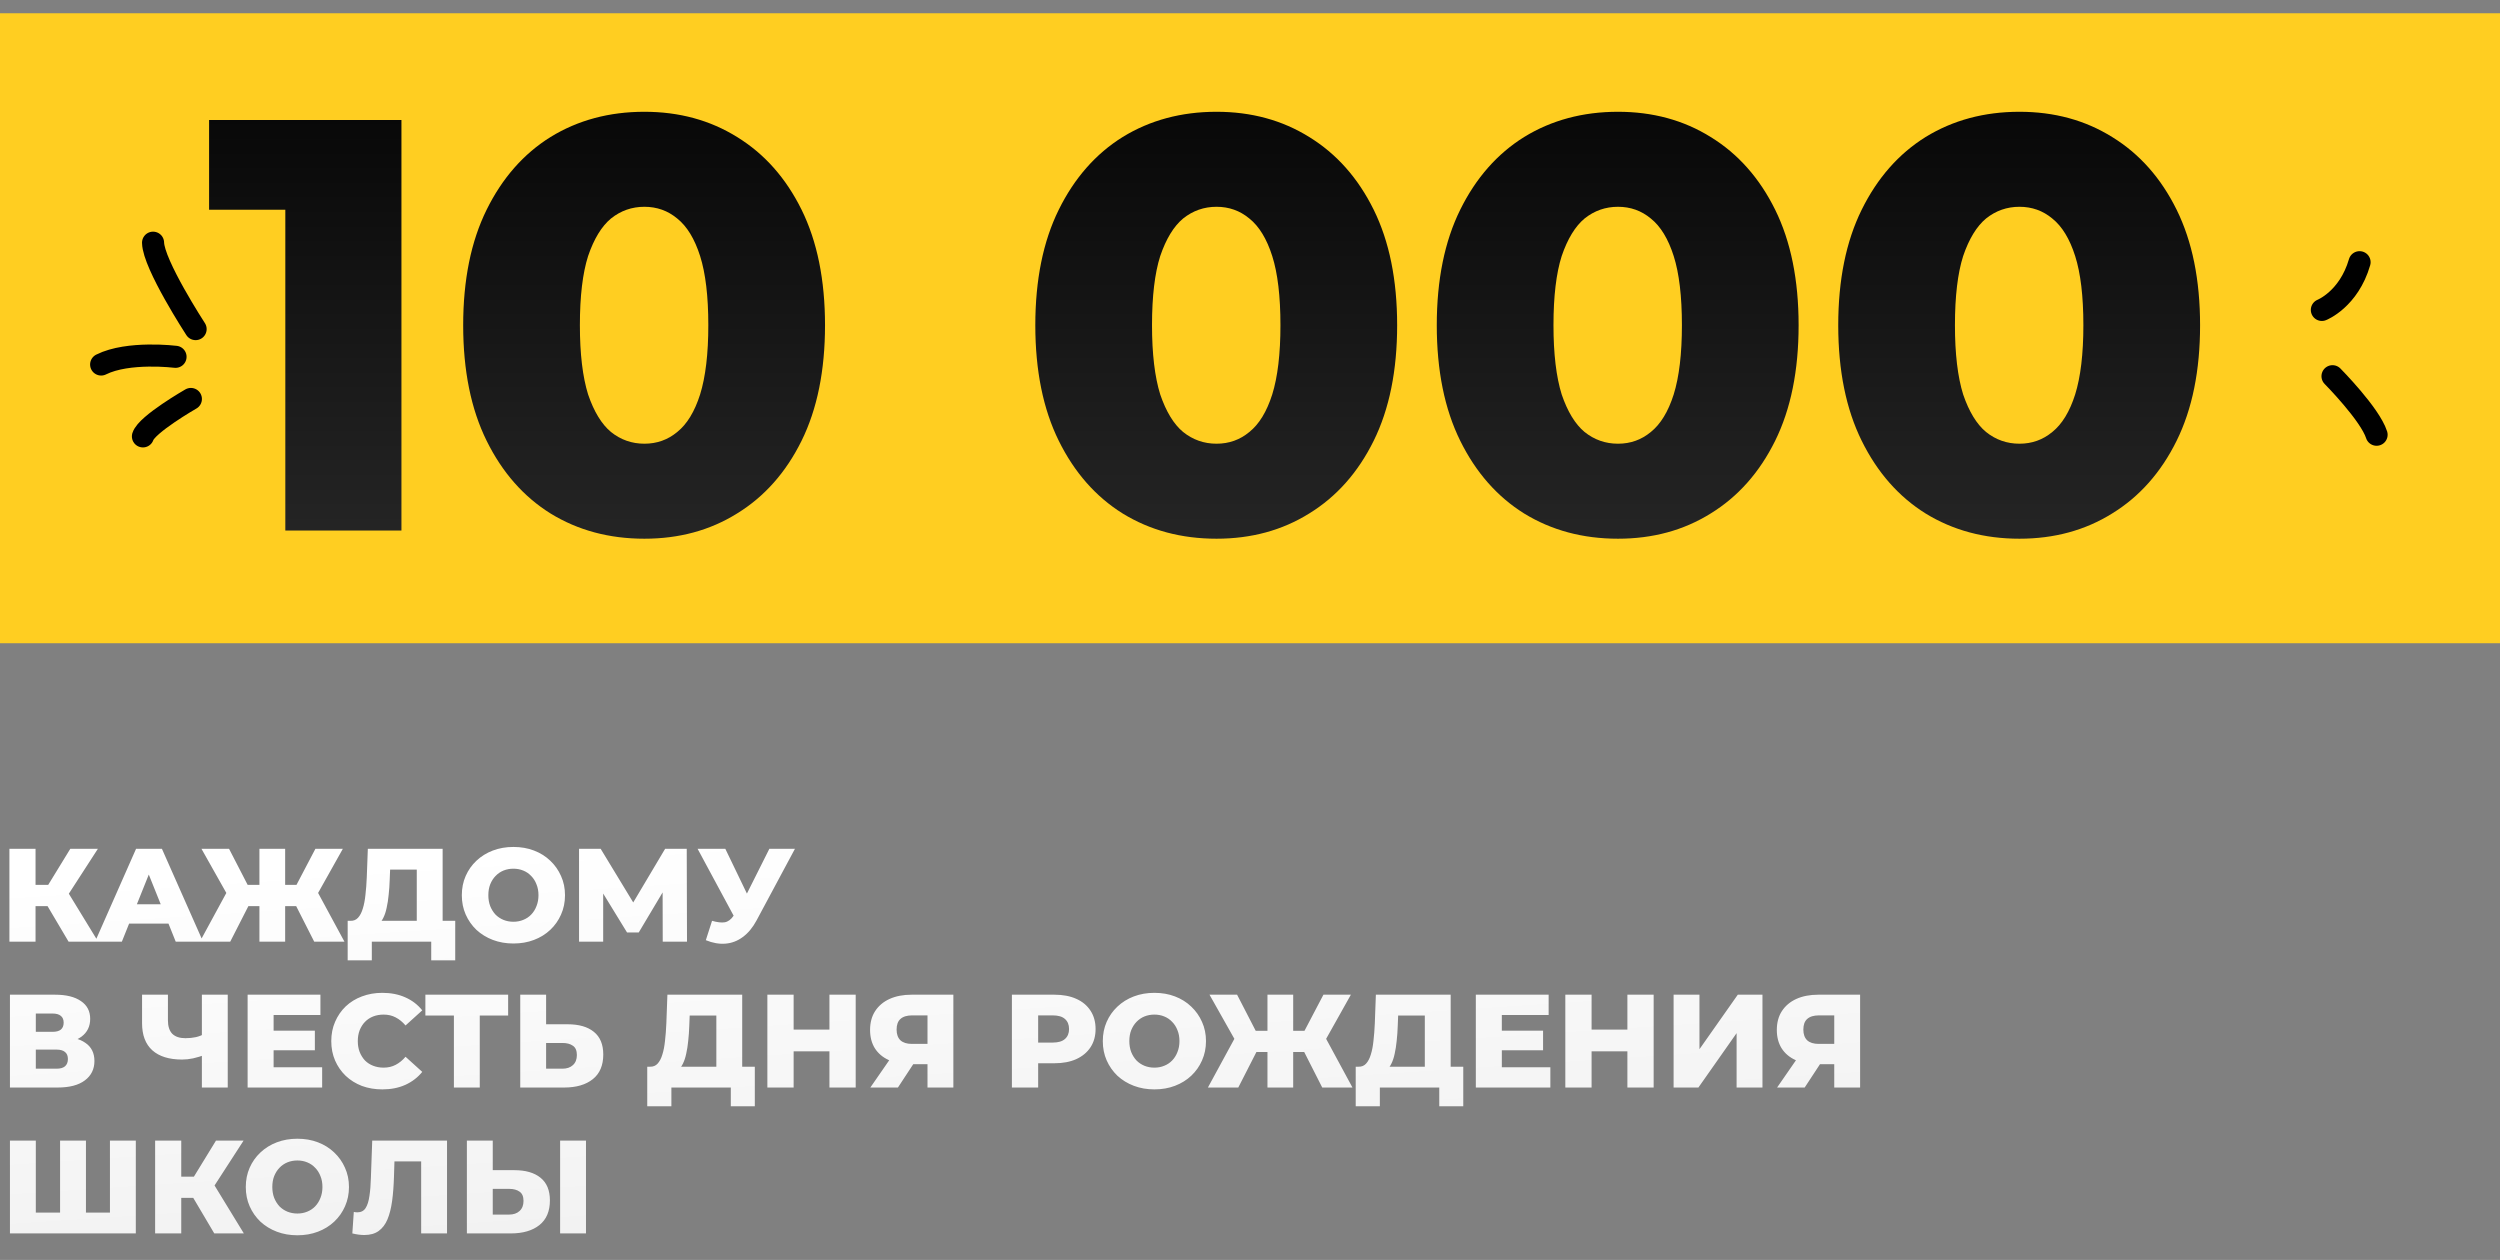
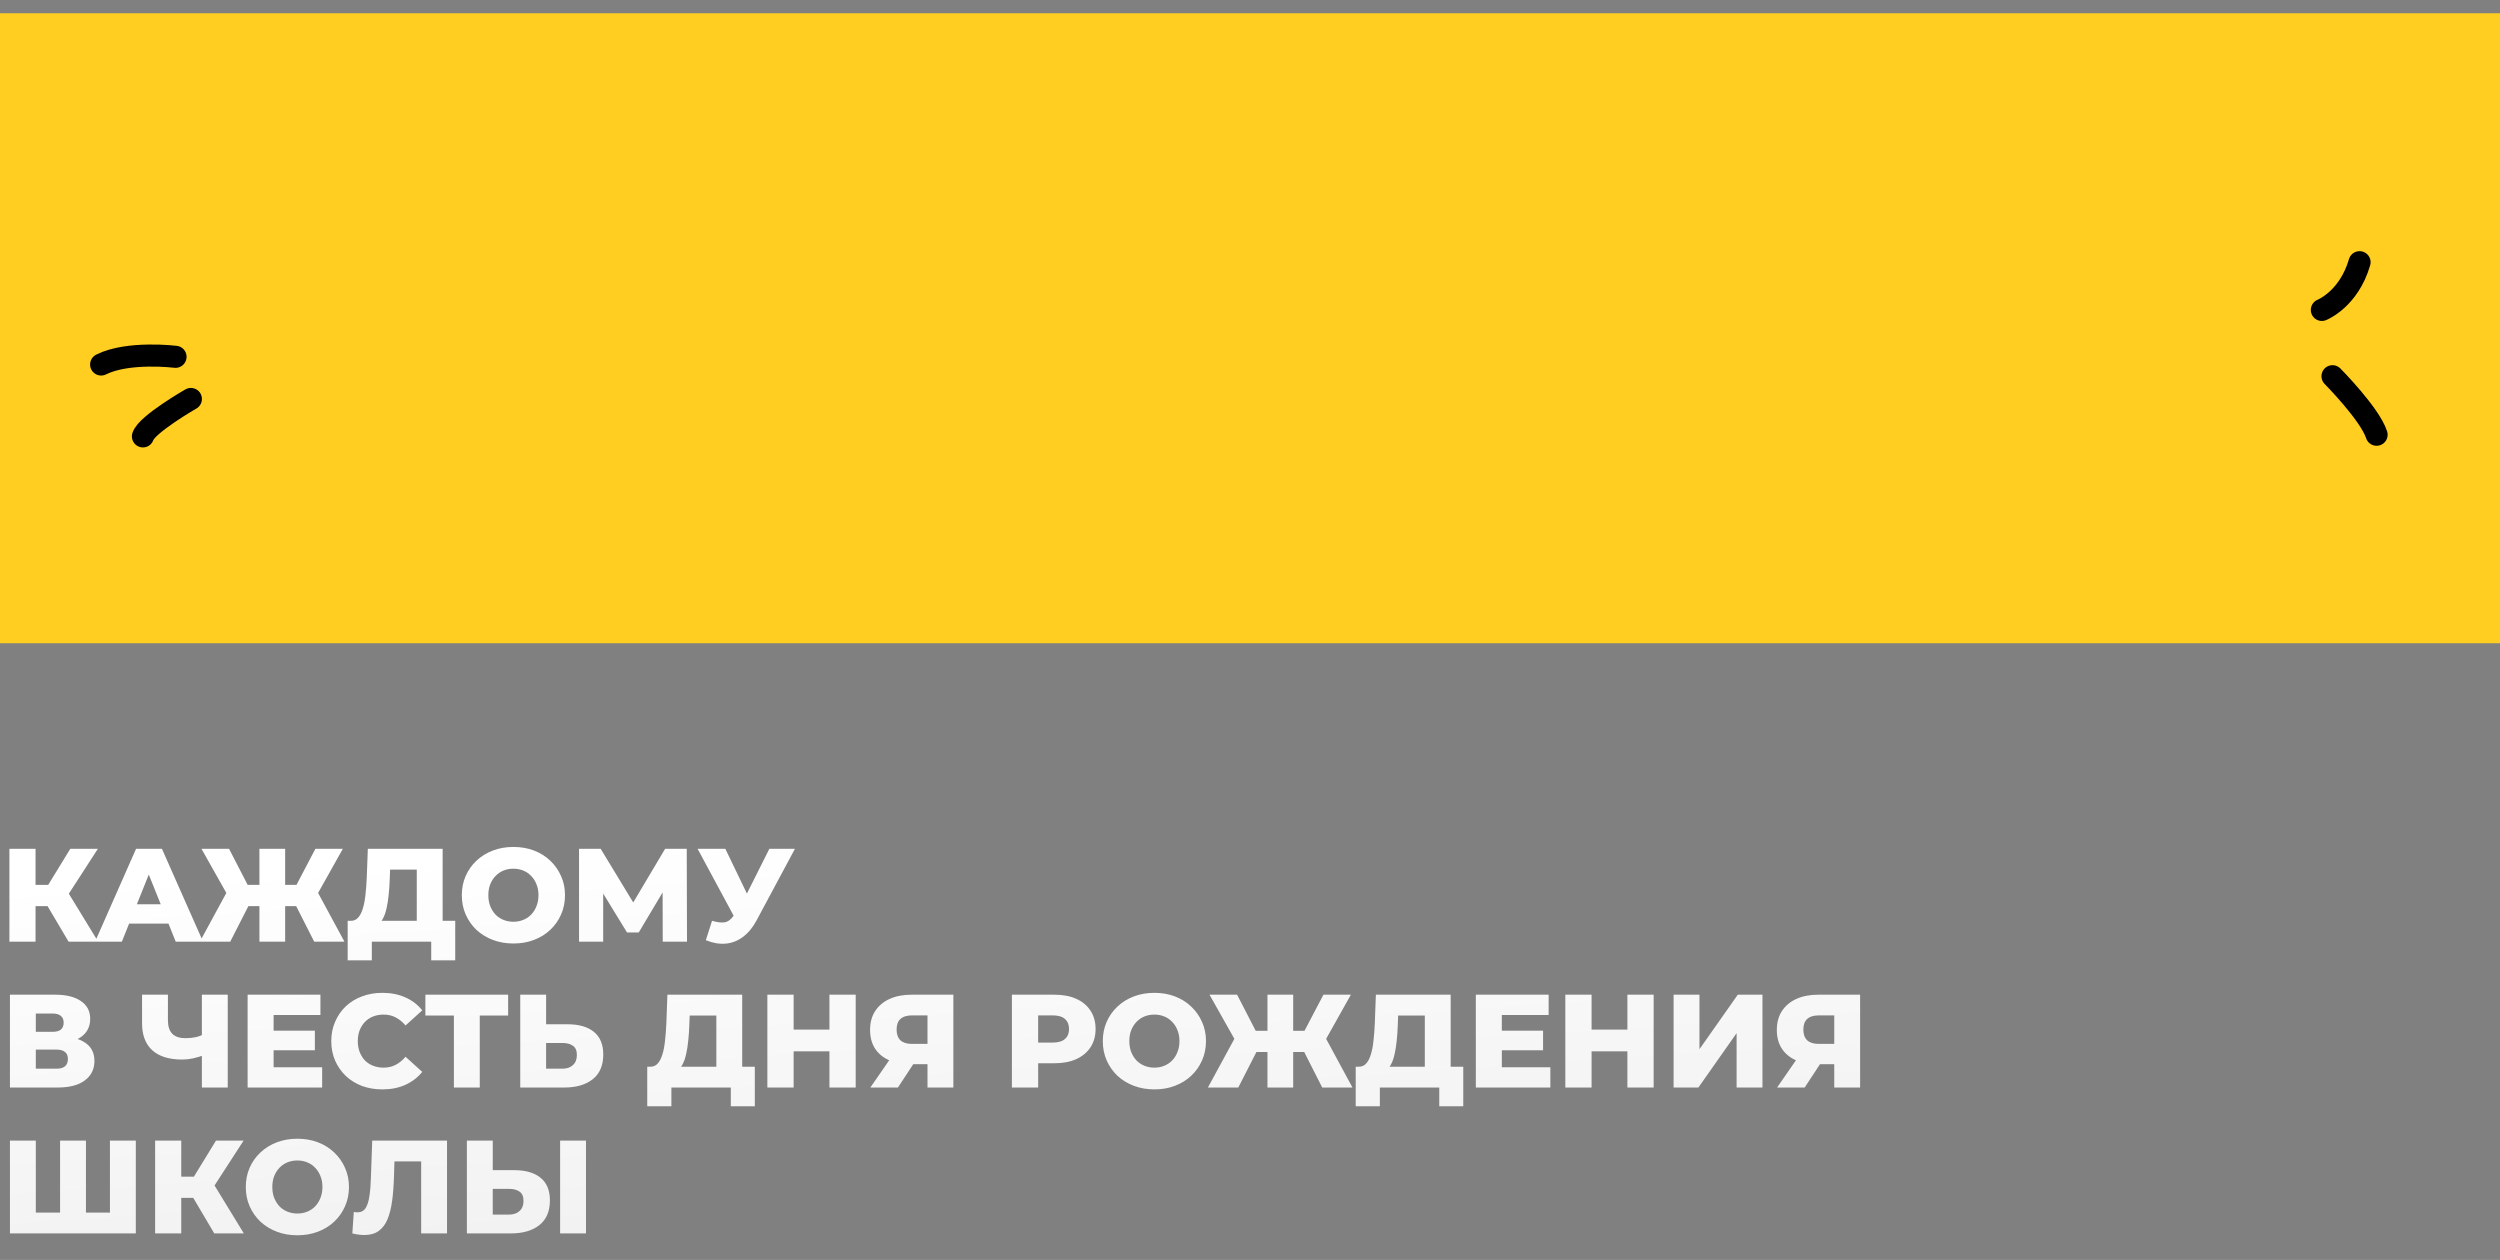
<svg xmlns="http://www.w3.org/2000/svg" width="377" height="190" viewBox="0 0 377 190" fill="none">
  <rect x="0" y="0" width="377" height="190" fill="#808080" stroke="none" />
  <path d="M10.34 142L6.4 135.34L9.58 133.46L14.8 142H10.34ZM1.42 142V128H5.36V142H1.42ZM4.22 136.64V133.44H9.3V136.64H4.22ZM9.96 135.42L6.3 135.02L10.6 128H14.76L9.96 135.42ZM14.338 142L20.518 128H24.418L30.618 142H26.498L21.658 129.94H23.218L18.378 142H14.338ZM17.718 139.28L18.738 136.36H25.578L26.598 139.28H17.718ZM47.381 142L44.001 135.34L47.321 133.46L51.941 142H47.381ZM41.841 136.64V133.44H46.361V136.64H41.841ZM47.541 135.42L43.881 135.02L47.561 128H51.701L47.541 135.42ZM34.721 142H30.141L34.781 133.46L38.121 135.34L34.721 142ZM43.001 142H39.121V128H43.001V142ZM40.281 136.64H35.741V133.44H40.281V136.64ZM34.561 135.42L30.381 128H34.541L38.161 135.02L34.561 135.42ZM62.849 140.28V131.14H58.829L58.769 132.66C58.743 133.473 58.689 134.233 58.609 134.94C58.543 135.647 58.443 136.293 58.309 136.88C58.189 137.467 58.023 137.973 57.809 138.4C57.609 138.813 57.363 139.133 57.069 139.36L52.849 138.86C53.316 138.873 53.696 138.72 53.989 138.4C54.296 138.067 54.536 137.607 54.709 137.02C54.896 136.433 55.029 135.74 55.109 134.94C55.203 134.14 55.269 133.267 55.309 132.32L55.469 128H66.749V140.28H62.849ZM52.429 144.82V138.86H68.649V144.82H65.029V142H56.069V144.82H52.429ZM77.423 142.28C76.303 142.28 75.27 142.1 74.323 141.74C73.376 141.38 72.55 140.873 71.843 140.22C71.15 139.553 70.61 138.78 70.223 137.9C69.836 137.02 69.643 136.053 69.643 135C69.643 133.947 69.836 132.98 70.223 132.1C70.61 131.22 71.15 130.453 71.843 129.8C72.55 129.133 73.376 128.62 74.323 128.26C75.27 127.9 76.303 127.72 77.423 127.72C78.556 127.72 79.59 127.9 80.523 128.26C81.47 128.62 82.29 129.133 82.983 129.8C83.676 130.453 84.216 131.22 84.603 132.1C85.003 132.98 85.203 133.947 85.203 135C85.203 136.053 85.003 137.027 84.603 137.92C84.216 138.8 83.676 139.567 82.983 140.22C82.29 140.873 81.47 141.38 80.523 141.74C79.59 142.1 78.556 142.28 77.423 142.28ZM77.423 139C77.956 139 78.45 138.907 78.903 138.72C79.37 138.533 79.77 138.267 80.103 137.92C80.45 137.56 80.716 137.133 80.903 136.64C81.103 136.147 81.203 135.6 81.203 135C81.203 134.387 81.103 133.84 80.903 133.36C80.716 132.867 80.45 132.447 80.103 132.1C79.77 131.74 79.37 131.467 78.903 131.28C78.45 131.093 77.956 131 77.423 131C76.89 131 76.39 131.093 75.923 131.28C75.47 131.467 75.07 131.74 74.723 132.1C74.39 132.447 74.123 132.867 73.923 133.36C73.736 133.84 73.643 134.387 73.643 135C73.643 135.6 73.736 136.147 73.923 136.64C74.123 137.133 74.39 137.56 74.723 137.92C75.07 138.267 75.47 138.533 75.923 138.72C76.39 138.907 76.89 139 77.423 139ZM87.32 142V128H90.58L96.36 137.52H94.64L100.3 128H103.56L103.6 142H99.94L99.92 133.54H100.54L96.32 140.62H94.56L90.22 133.54H90.96V142H87.32ZM107.378 138.86C108.165 139.087 108.805 139.16 109.298 139.08C109.805 138.987 110.251 138.653 110.638 138.08L111.318 137.08L111.658 136.7L116.018 128H119.878L114.078 138.82C113.505 139.887 112.818 140.713 112.018 141.3C111.231 141.887 110.365 142.22 109.418 142.3C108.471 142.38 107.478 142.207 106.438 141.78L107.378 138.86ZM111.598 139.88L105.198 128H109.378L113.758 137.08L111.598 139.88ZM1.5 164V150H8.3C9.98 150 11.28 150.32 12.2 150.96C13.133 151.587 13.6 152.48 13.6 153.64C13.6 154.773 13.167 155.667 12.3 156.32C11.433 156.96 10.273 157.28 8.82 157.28L9.22 156.34C10.793 156.34 12.02 156.653 12.9 157.28C13.793 157.893 14.24 158.8 14.24 160C14.24 161.227 13.76 162.2 12.8 162.92C11.853 163.64 10.48 164 8.68 164H1.5ZM5.4 161.16H8.52C9.093 161.16 9.52 161.04 9.8 160.8C10.093 160.547 10.24 160.18 10.24 159.7C10.24 159.22 10.093 158.867 9.8 158.64C9.52 158.4 9.093 158.28 8.52 158.28H5.4V161.16ZM5.4 155.6H7.92C8.48 155.6 8.9 155.487 9.18 155.26C9.46 155.02 9.6 154.673 9.6 154.22C9.6 153.767 9.46 153.427 9.18 153.2C8.9 152.96 8.48 152.84 7.92 152.84H5.4V155.6ZM30.983 159.04C30.33 159.28 29.71 159.467 29.123 159.6C28.55 159.72 27.997 159.78 27.463 159.78C25.503 159.78 24.003 159.313 22.963 158.38C21.936 157.447 21.423 156.087 21.423 154.3V150H25.323V153.86C25.323 154.767 25.543 155.447 25.983 155.9C26.436 156.34 27.096 156.56 27.963 156.56C28.523 156.56 29.05 156.507 29.543 156.4C30.05 156.28 30.497 156.1 30.883 155.86L30.983 159.04ZM30.443 164V150H34.343V164H30.443ZM40.98 155.42H47.48V158.38H40.98V155.42ZM41.26 160.94H48.58V164H37.34V150H48.32V153.06H41.26V160.94ZM57.656 164.28C56.549 164.28 55.523 164.107 54.576 163.76C53.643 163.4 52.829 162.893 52.136 162.24C51.456 161.587 50.923 160.82 50.536 159.94C50.149 159.047 49.956 158.067 49.956 157C49.956 155.933 50.149 154.96 50.536 154.08C50.923 153.187 51.456 152.413 52.136 151.76C52.829 151.107 53.643 150.607 54.576 150.26C55.523 149.9 56.549 149.72 57.656 149.72C58.949 149.72 60.103 149.947 61.116 150.4C62.143 150.853 62.996 151.507 63.676 152.36L61.156 154.64C60.703 154.107 60.203 153.7 59.656 153.42C59.123 153.14 58.523 153 57.856 153C57.283 153 56.756 153.093 56.276 153.28C55.796 153.467 55.383 153.74 55.036 154.1C54.703 154.447 54.436 154.867 54.236 155.36C54.049 155.853 53.956 156.4 53.956 157C53.956 157.6 54.049 158.147 54.236 158.64C54.436 159.133 54.703 159.56 55.036 159.92C55.383 160.267 55.796 160.533 56.276 160.72C56.756 160.907 57.283 161 57.856 161C58.523 161 59.123 160.86 59.656 160.58C60.203 160.3 60.703 159.893 61.156 159.36L63.676 161.64C62.996 162.48 62.143 163.133 61.116 163.6C60.103 164.053 58.949 164.28 57.656 164.28ZM68.448 164V152.26L69.328 153.14H64.148V150H76.628V153.14H71.468L72.348 152.26V164H68.448ZM85.593 154.46C87.3 154.46 88.62 154.84 89.553 155.6C90.5 156.36 90.973 157.5 90.973 159.02C90.973 160.66 90.447 161.9 89.393 162.74C88.34 163.58 86.9 164 85.073 164H78.453V150H82.353V154.46H85.593ZM84.813 161.16C85.48 161.16 86.007 160.98 86.393 160.62C86.793 160.26 86.993 159.753 86.993 159.1C86.993 158.433 86.793 157.967 86.393 157.7C86.007 157.42 85.48 157.28 84.813 157.28H82.353V161.16H84.813ZM108.025 162.28V153.14H104.005L103.945 154.66C103.918 155.473 103.865 156.233 103.785 156.94C103.718 157.647 103.618 158.293 103.485 158.88C103.365 159.467 103.198 159.973 102.985 160.4C102.785 160.813 102.538 161.133 102.245 161.36L98.025 160.86C98.492 160.873 98.872 160.72 99.165 160.4C99.472 160.067 99.712 159.607 99.885 159.02C100.072 158.433 100.205 157.74 100.285 156.94C100.378 156.14 100.445 155.267 100.485 154.32L100.645 150H111.925V162.28H108.025ZM97.605 166.82V160.86H113.825V166.82H110.205V164H101.245V166.82H97.605ZM125.079 150H129.039V164H125.079V150ZM119.679 164H115.719V150H119.679V164ZM125.359 158.54H119.399V155.26H125.359V158.54ZM139.867 164V159.66L140.807 160.48H137.267C136.014 160.48 134.934 160.273 134.027 159.86C133.12 159.447 132.42 158.853 131.927 158.08C131.447 157.307 131.207 156.387 131.207 155.32C131.207 154.213 131.46 153.267 131.967 152.48C132.487 151.68 133.214 151.067 134.147 150.64C135.094 150.213 136.2 150 137.467 150H143.767V164H139.867ZM131.247 164L134.747 158.94H138.727L135.407 164H131.247ZM139.867 158.4V152.14L140.807 153.12H137.547C136.774 153.12 136.187 153.3 135.787 153.66C135.4 154.007 135.207 154.54 135.207 155.26C135.207 155.967 135.4 156.507 135.787 156.88C136.187 157.24 136.76 157.42 137.507 157.42H140.807L139.867 158.4ZM152.594 164V150H158.994C160.274 150 161.374 150.207 162.294 150.62C163.227 151.033 163.947 151.633 164.454 152.42C164.96 153.193 165.214 154.113 165.214 155.18C165.214 156.233 164.96 157.147 164.454 157.92C163.947 158.693 163.227 159.293 162.294 159.72C161.374 160.133 160.274 160.34 158.994 160.34H154.794L156.554 158.62V164H152.594ZM156.554 159.04L154.794 157.22H158.754C159.58 157.22 160.194 157.04 160.594 156.68C161.007 156.32 161.214 155.82 161.214 155.18C161.214 154.527 161.007 154.02 160.594 153.66C160.194 153.3 159.58 153.12 158.754 153.12H154.794L156.554 151.3V159.04ZM174.083 164.28C172.963 164.28 171.93 164.1 170.983 163.74C170.036 163.38 169.21 162.873 168.503 162.22C167.81 161.553 167.27 160.78 166.883 159.9C166.496 159.02 166.303 158.053 166.303 157C166.303 155.947 166.496 154.98 166.883 154.1C167.27 153.22 167.81 152.453 168.503 151.8C169.21 151.133 170.036 150.62 170.983 150.26C171.93 149.9 172.963 149.72 174.083 149.72C175.216 149.72 176.25 149.9 177.183 150.26C178.13 150.62 178.95 151.133 179.643 151.8C180.336 152.453 180.876 153.22 181.263 154.1C181.663 154.98 181.863 155.947 181.863 157C181.863 158.053 181.663 159.027 181.263 159.92C180.876 160.8 180.336 161.567 179.643 162.22C178.95 162.873 178.13 163.38 177.183 163.74C176.25 164.1 175.216 164.28 174.083 164.28ZM174.083 161C174.616 161 175.11 160.907 175.563 160.72C176.03 160.533 176.43 160.267 176.763 159.92C177.11 159.56 177.376 159.133 177.563 158.64C177.763 158.147 177.863 157.6 177.863 157C177.863 156.387 177.763 155.84 177.563 155.36C177.376 154.867 177.11 154.447 176.763 154.1C176.43 153.74 176.03 153.467 175.563 153.28C175.11 153.093 174.616 153 174.083 153C173.55 153 173.05 153.093 172.583 153.28C172.13 153.467 171.73 153.74 171.383 154.1C171.05 154.447 170.783 154.867 170.583 155.36C170.396 155.84 170.303 156.387 170.303 157C170.303 157.6 170.396 158.147 170.583 158.64C170.783 159.133 171.05 159.56 171.383 159.92C171.73 160.267 172.13 160.533 172.583 160.72C173.05 160.907 173.55 161 174.083 161ZM199.393 164L196.013 157.34L199.333 155.46L203.953 164H199.393ZM193.853 158.64V155.44H198.373V158.64H193.853ZM199.553 157.42L195.893 157.02L199.573 150H203.713L199.553 157.42ZM186.733 164H182.153L186.793 155.46L190.133 157.34L186.733 164ZM195.013 164H191.133V150H195.013V164ZM192.293 158.64H187.753V155.44H192.293V158.64ZM186.573 157.42L182.393 150H186.553L190.173 157.02L186.573 157.42ZM214.861 162.28V153.14H210.841L210.781 154.66C210.754 155.473 210.701 156.233 210.621 156.94C210.554 157.647 210.454 158.293 210.321 158.88C210.201 159.467 210.034 159.973 209.821 160.4C209.621 160.813 209.374 161.133 209.081 161.36L204.861 160.86C205.328 160.873 205.708 160.72 206.001 160.4C206.308 160.067 206.548 159.607 206.721 159.02C206.908 158.433 207.041 157.74 207.121 156.94C207.214 156.14 207.281 155.267 207.321 154.32L207.481 150H218.761V162.28H214.861ZM204.441 166.82V160.86H220.661V166.82H217.041V164H208.081V166.82H204.441ZM226.195 155.42H232.695V158.38H226.195V155.42ZM226.475 160.94H233.795V164H222.555V150H233.535V153.06H226.475V160.94ZM245.411 150H249.371V164H245.411V150ZM240.011 164H236.051V150H240.011V164ZM245.691 158.54H239.731V155.26H245.691V158.54ZM252.379 164V150H256.279V158.22L262.059 150H265.779V164H261.879V155.8L256.119 164H252.379ZM276.605 164V159.66L277.545 160.48H274.005C272.752 160.48 271.672 160.273 270.765 159.86C269.858 159.447 269.158 158.853 268.665 158.08C268.185 157.307 267.945 156.387 267.945 155.32C267.945 154.213 268.198 153.267 268.705 152.48C269.225 151.68 269.952 151.067 270.885 150.64C271.832 150.213 272.938 150 274.205 150H280.505V164H276.605ZM267.985 164L271.485 158.94H275.465L272.145 164H267.985ZM276.605 158.4V152.14L277.545 153.12H274.285C273.512 153.12 272.925 153.3 272.525 153.66C272.138 154.007 271.945 154.54 271.945 155.26C271.945 155.967 272.138 156.507 272.525 156.88C272.925 157.24 273.498 157.42 274.245 157.42H277.545L276.605 158.4ZM9.92 182.86L9.06 183.74V172H12.96V183.74L12.06 182.86H17.48L16.58 183.74V172H20.48V186H1.5V172H5.4V183.74L4.54 182.86H9.92ZM32.313 186L28.373 179.34L31.553 177.46L36.773 186H32.313ZM23.393 186V172H27.333V186H23.393ZM26.193 180.64V177.44H31.273V180.64H26.193ZM31.933 179.42L28.273 179.02L32.573 172H36.733L31.933 179.42ZM44.845 186.28C43.725 186.28 42.691 186.1 41.745 185.74C40.798 185.38 39.971 184.873 39.265 184.22C38.572 183.553 38.032 182.78 37.645 181.9C37.258 181.02 37.065 180.053 37.065 179C37.065 177.947 37.258 176.98 37.645 176.1C38.032 175.22 38.572 174.453 39.265 173.8C39.971 173.133 40.798 172.62 41.745 172.26C42.691 171.9 43.725 171.72 44.845 171.72C45.978 171.72 47.011 171.9 47.945 172.26C48.892 172.62 49.712 173.133 50.405 173.8C51.098 174.453 51.638 175.22 52.025 176.1C52.425 176.98 52.625 177.947 52.625 179C52.625 180.053 52.425 181.027 52.025 181.92C51.638 182.8 51.098 183.567 50.405 184.22C49.712 184.873 48.892 185.38 47.945 185.74C47.011 186.1 45.978 186.28 44.845 186.28ZM44.845 183C45.378 183 45.871 182.907 46.325 182.72C46.791 182.533 47.191 182.267 47.525 181.92C47.871 181.56 48.138 181.133 48.325 180.64C48.525 180.147 48.625 179.6 48.625 179C48.625 178.387 48.525 177.84 48.325 177.36C48.138 176.867 47.871 176.447 47.525 176.1C47.191 175.74 46.791 175.467 46.325 175.28C45.871 175.093 45.378 175 44.845 175C44.312 175 43.812 175.093 43.345 175.28C42.892 175.467 42.492 175.74 42.145 176.1C41.812 176.447 41.545 176.867 41.345 177.36C41.158 177.84 41.065 178.387 41.065 179C41.065 179.6 41.158 180.147 41.345 180.64C41.545 181.133 41.812 181.56 42.145 181.92C42.492 182.267 42.892 182.533 43.345 182.72C43.812 182.907 44.312 183 44.845 183ZM54.932 186.24C54.665 186.24 54.378 186.22 54.072 186.18C53.778 186.14 53.465 186.08 53.132 186L53.352 182.76C53.538 182.8 53.718 182.82 53.892 182.82C54.438 182.82 54.852 182.607 55.132 182.18C55.412 181.74 55.605 181.127 55.712 180.34C55.832 179.553 55.905 178.633 55.932 177.58L56.132 172H67.412V186H63.512V174.26L64.372 175.14H58.712L59.512 174.22L59.412 177.42C59.372 178.78 59.278 180.007 59.132 181.1C58.985 182.18 58.752 183.107 58.432 183.88C58.112 184.64 57.665 185.227 57.092 185.64C56.532 186.04 55.812 186.24 54.932 186.24ZM77.546 176.46C79.253 176.46 80.573 176.84 81.506 177.6C82.453 178.36 82.926 179.5 82.926 181.02C82.926 182.66 82.4 183.9 81.346 184.74C80.293 185.58 78.853 186 77.026 186H70.406V172H74.306V176.46H77.546ZM76.766 183.16C77.433 183.16 77.96 182.98 78.346 182.62C78.746 182.26 78.946 181.753 78.946 181.1C78.946 180.433 78.746 179.967 78.346 179.7C77.96 179.42 77.433 179.28 76.766 179.28H74.306V183.16H76.766ZM84.466 186V172H88.366V186H84.466Z" fill="url(#paint0_linear_2728_33)" />
  <rect y="2" width="377" height="95" fill="#FFCE21" />
-   <path d="M43.027 80V24.373L50.544 31.625H31.531V18.095H60.538V80H43.027ZM97.175 81.238C91.868 81.238 87.152 79.971 83.025 77.435C78.957 74.9 75.743 71.245 73.385 66.469C71.027 61.694 69.848 55.886 69.848 49.047C69.848 42.208 71.027 36.401 73.385 31.625C75.743 26.85 78.957 23.194 83.025 20.659C87.152 18.124 91.868 16.856 97.175 16.856C102.422 16.856 107.079 18.124 111.148 20.659C115.275 23.194 118.517 26.85 120.876 31.625C123.234 36.401 124.413 42.208 124.413 49.047C124.413 55.886 123.234 61.694 120.876 66.469C118.517 71.245 115.275 74.9 111.148 77.435C107.079 79.971 102.422 81.238 97.175 81.238ZM97.175 66.911C99.061 66.911 100.712 66.322 102.127 65.143C103.601 63.964 104.751 62.077 105.576 59.483C106.401 56.83 106.814 53.351 106.814 49.047C106.814 44.684 106.401 41.206 105.576 38.612C104.751 36.018 103.601 34.131 102.127 32.952C100.712 31.773 99.061 31.183 97.175 31.183C95.288 31.183 93.608 31.773 92.134 32.952C90.719 34.131 89.569 36.018 88.685 38.612C87.859 41.206 87.447 44.684 87.447 49.047C87.447 53.351 87.859 56.83 88.685 59.483C89.569 62.077 90.719 63.964 92.134 65.143C93.608 66.322 95.288 66.911 97.175 66.911ZM183.452 81.238C178.146 81.238 173.429 79.971 169.302 77.435C165.234 74.9 162.021 71.245 159.662 66.469C157.304 61.694 156.125 55.886 156.125 49.047C156.125 42.208 157.304 36.401 159.662 31.625C162.021 26.85 165.234 23.194 169.302 20.659C173.429 18.124 178.146 16.856 183.452 16.856C188.699 16.856 193.357 18.124 197.425 20.659C201.552 23.194 204.794 26.85 207.153 31.625C209.511 36.401 210.69 42.208 210.69 49.047C210.69 55.886 209.511 61.694 207.153 66.469C204.794 71.245 201.552 74.9 197.425 77.435C193.357 79.971 188.699 81.238 183.452 81.238ZM183.452 66.911C185.338 66.911 186.989 66.322 188.404 65.143C189.878 63.964 191.028 62.077 191.853 59.483C192.679 56.83 193.091 53.351 193.091 49.047C193.091 44.684 192.679 41.206 191.853 38.612C191.028 36.018 189.878 34.131 188.404 32.952C186.989 31.773 185.338 31.183 183.452 31.183C181.565 31.183 179.885 31.773 178.411 32.952C176.996 34.131 175.846 36.018 174.962 38.612C174.137 41.206 173.724 44.684 173.724 49.047C173.724 53.351 174.137 56.83 174.962 59.483C175.846 62.077 176.996 63.964 178.411 65.143C179.885 66.322 181.565 66.911 183.452 66.911ZM243.993 81.238C238.687 81.238 233.97 79.971 229.843 77.435C225.775 74.9 222.562 71.245 220.203 66.469C217.845 61.694 216.666 55.886 216.666 49.047C216.666 42.208 217.845 36.401 220.203 31.625C222.562 26.85 225.775 23.194 229.843 20.659C233.97 18.124 238.687 16.856 243.993 16.856C249.24 16.856 253.898 18.124 257.966 20.659C262.093 23.194 265.335 26.85 267.694 31.625C270.052 36.401 271.231 42.208 271.231 49.047C271.231 55.886 270.052 61.694 267.694 66.469C265.335 71.245 262.093 74.9 257.966 77.435C253.898 79.971 249.24 81.238 243.993 81.238ZM243.993 66.911C245.879 66.911 247.53 66.322 248.945 65.143C250.419 63.964 251.569 62.077 252.394 59.483C253.22 56.83 253.632 53.351 253.632 49.047C253.632 44.684 253.22 41.206 252.394 38.612C251.569 36.018 250.419 34.131 248.945 32.952C247.53 31.773 245.879 31.183 243.993 31.183C242.106 31.183 240.426 31.773 238.952 32.952C237.537 34.131 236.387 36.018 235.503 38.612C234.677 41.206 234.265 44.684 234.265 49.047C234.265 53.351 234.677 56.83 235.503 59.483C236.387 62.077 237.537 63.964 238.952 65.143C240.426 66.322 242.106 66.911 243.993 66.911ZM304.534 81.238C299.227 81.238 294.511 79.971 290.384 77.435C286.316 74.9 283.103 71.245 280.744 66.469C278.386 61.694 277.207 55.886 277.207 49.047C277.207 42.208 278.386 36.401 280.744 31.625C283.103 26.85 286.316 23.194 290.384 20.659C294.511 18.124 299.227 16.856 304.534 16.856C309.781 16.856 314.439 18.124 318.507 20.659C322.634 23.194 325.876 26.85 328.235 31.625C330.593 36.401 331.772 42.208 331.772 49.047C331.772 55.886 330.593 61.694 328.235 66.469C325.876 71.245 322.634 74.9 318.507 77.435C314.439 79.971 309.781 81.238 304.534 81.238ZM304.534 66.911C306.42 66.911 308.071 66.322 309.486 65.143C310.96 63.964 312.11 62.077 312.935 59.483C313.761 56.83 314.173 53.351 314.173 49.047C314.173 44.684 313.761 41.206 312.935 38.612C312.11 36.018 310.96 34.131 309.486 32.952C308.071 31.773 306.42 31.183 304.534 31.183C302.647 31.183 300.967 31.773 299.493 32.952C298.078 34.131 296.928 36.018 296.044 38.612C295.218 41.206 294.806 44.684 294.806 49.047C294.806 53.351 295.218 56.83 296.044 59.483C296.928 62.077 298.078 63.964 299.493 65.143C300.967 66.322 302.647 66.911 304.534 66.911Z" fill="url(#paint1_linear_2728_33)" />
  <path d="M351.742 56.733C351.742 56.733 357.393 62.438 358.39 65.558" stroke="black" stroke-width="3.33" stroke-linecap="round" />
  <path d="M350.136 46.736C350.136 46.736 354.197 45.149 355.823 39.541" stroke="black" stroke-width="3.33" stroke-linecap="round" />
  <path d="M26.47 53.807C26.47 53.807 19.332 52.924 15.252 54.968" stroke="black" stroke-width="3.33" stroke-linecap="round" />
-   <path d="M29.498 49.628C29.498 49.628 23.136 39.861 23.082 36.599" stroke="black" stroke-width="3.33" stroke-linecap="round" />
  <path d="M28.785 60.165C28.785 60.165 22.13 63.983 21.554 65.807" stroke="black" stroke-width="3.33" stroke-linecap="round" />
  <defs>
    <linearGradient id="paint0_linear_2728_33" x1="141.5" y1="124" x2="145.909" y2="190.619" gradientUnits="userSpaceOnUse">
      <stop stop-color="white" />
      <stop offset="1" stop-color="#F0F0F0" />
    </linearGradient>
    <linearGradient id="paint1_linear_2728_33" x1="183" y1="0" x2="183" y2="97" gradientUnits="userSpaceOnUse">
      <stop />
      <stop offset="1" stop-color="#2C2C2C" />
    </linearGradient>
  </defs>
</svg>